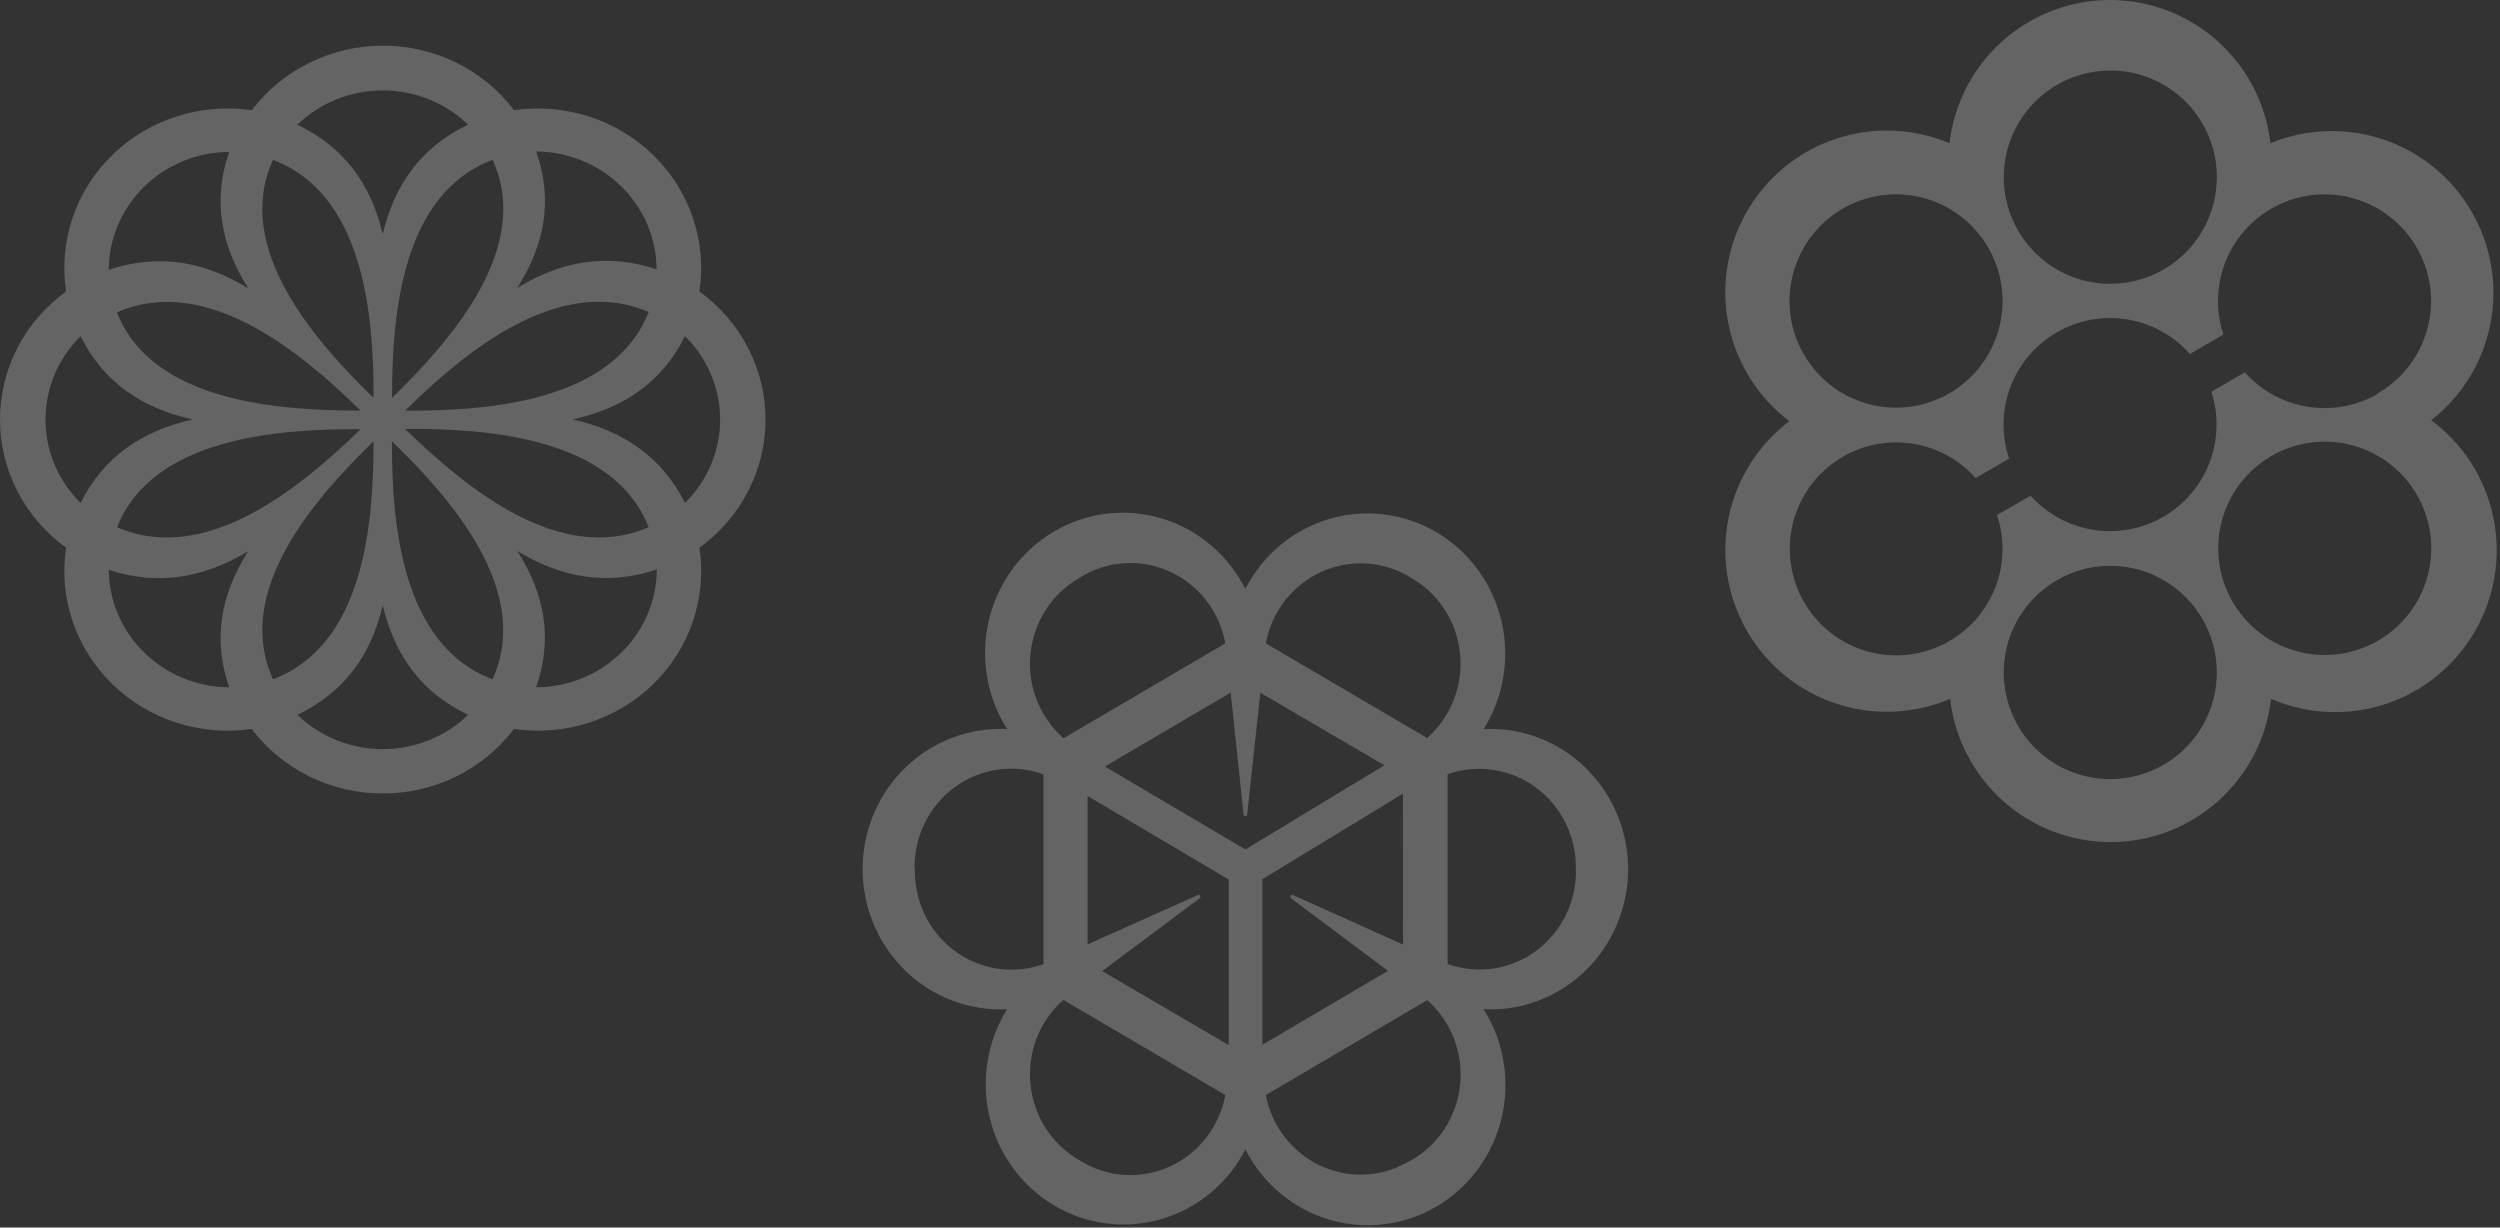
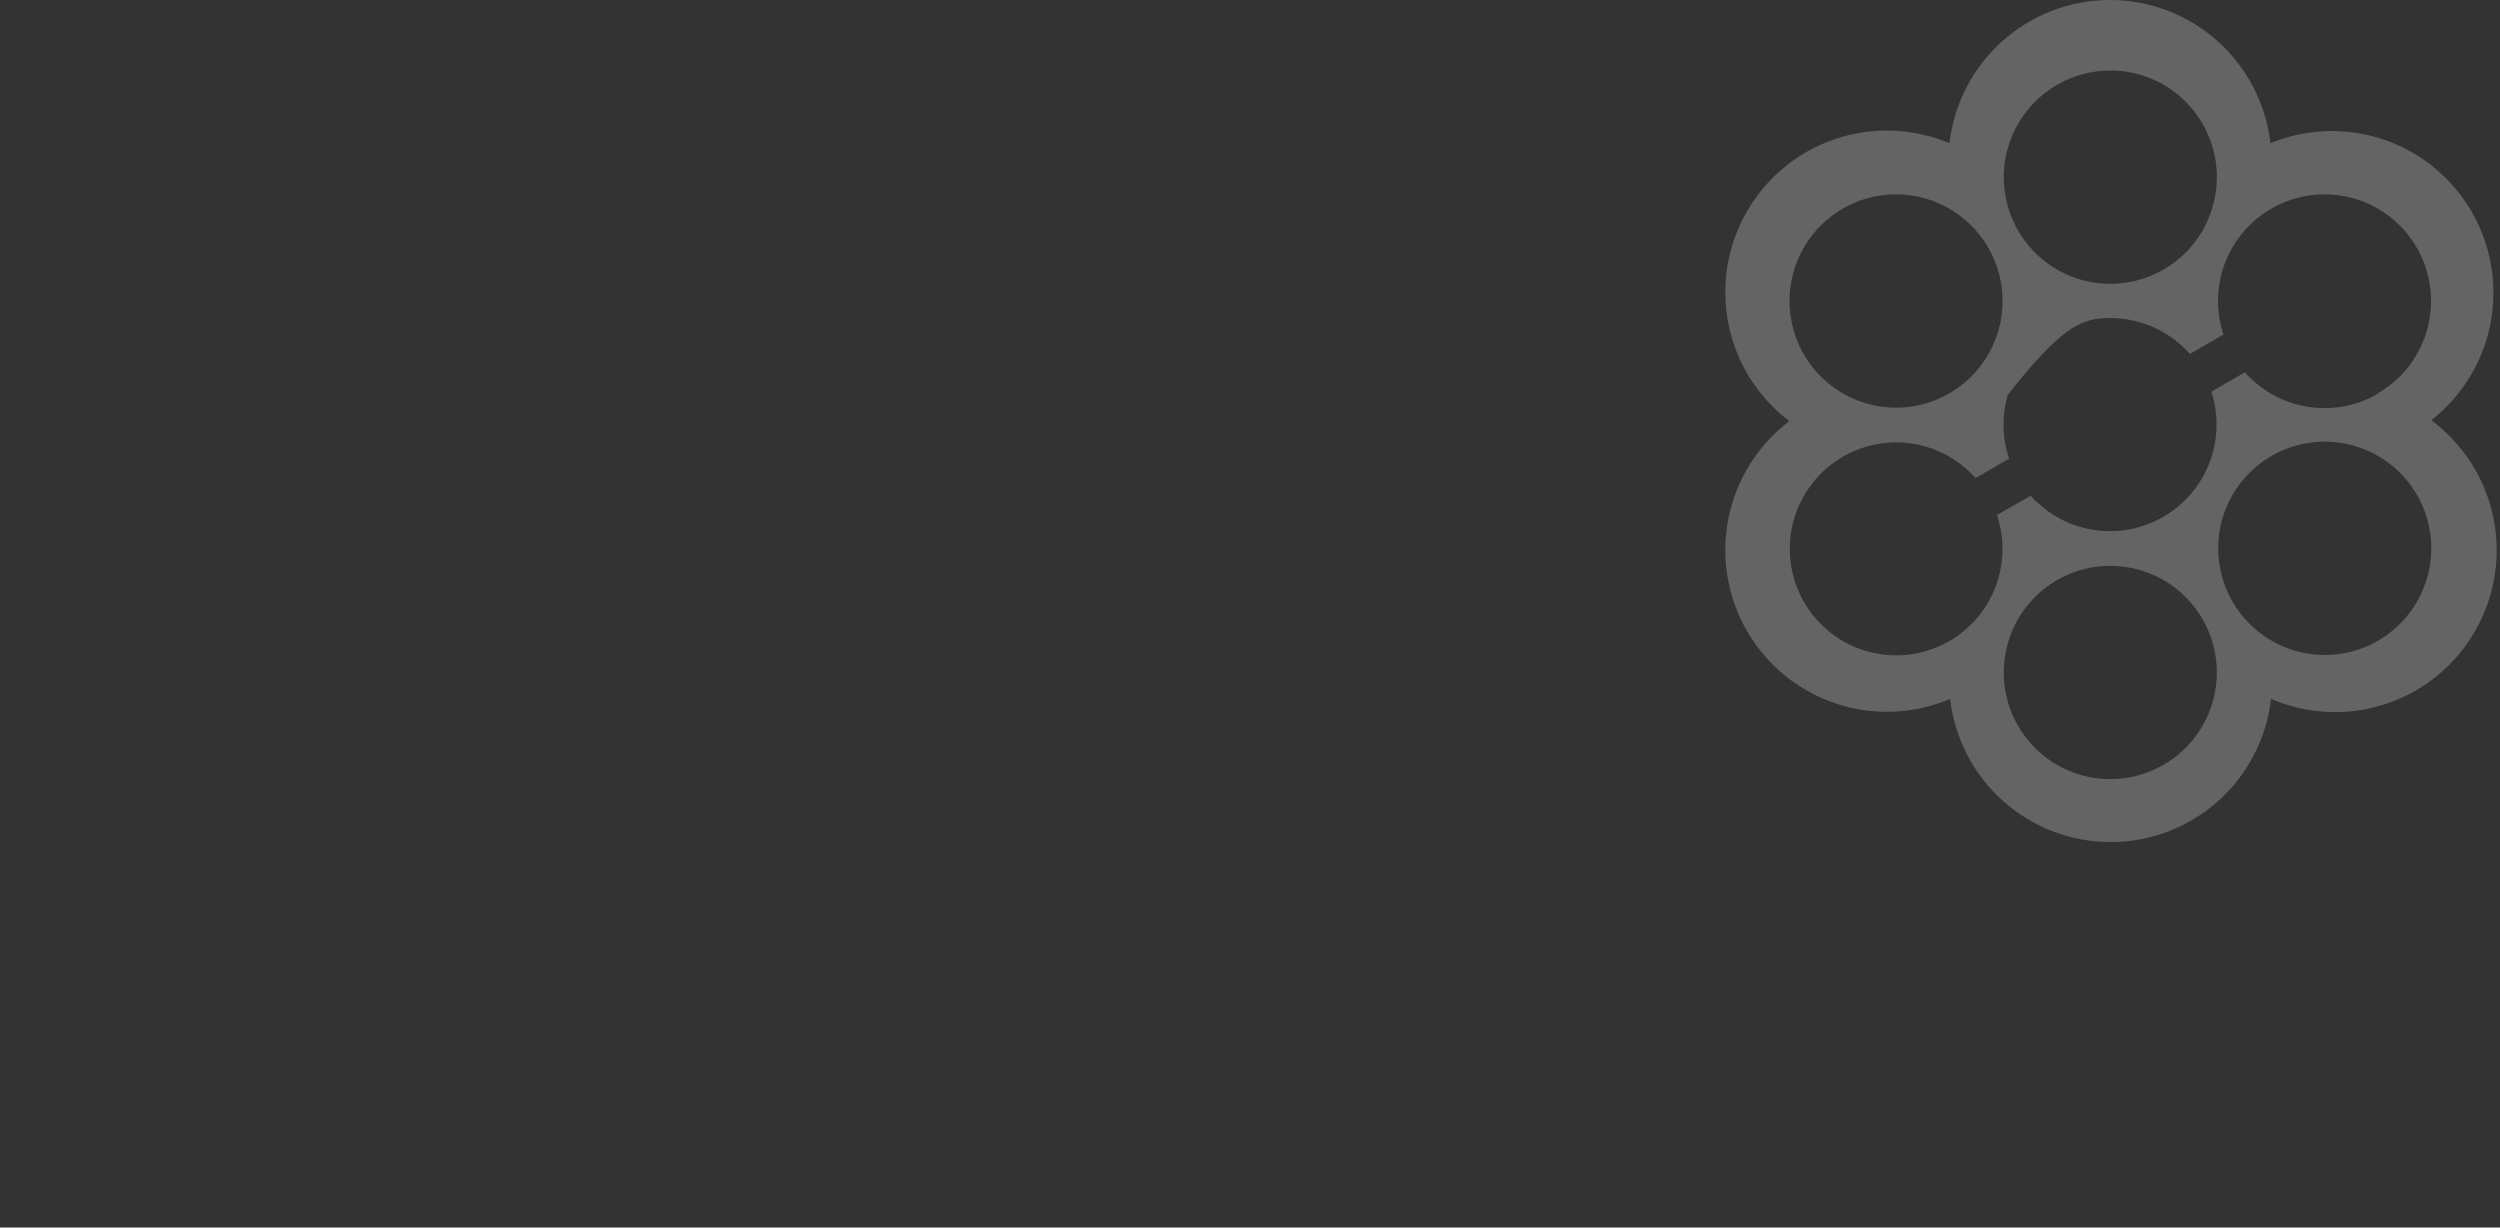
<svg xmlns="http://www.w3.org/2000/svg" width="668" height="328" viewBox="0 0 668 328" fill="none">
  <rect x="0" y="0" width="668" height="328" fill="#333333" stroke="none" />
  <g opacity="0.24">
-     <path fill-rule="evenodd" clip-rule="evenodd" d="M661.337 168.625C656.058 177.814 647.585 184.738 637.535 188.078C627.484 191.418 616.557 190.941 606.835 186.737C605.623 197.27 600.584 206.99 592.677 214.046C584.77 221.101 574.548 225 563.956 225C553.363 225 543.141 221.101 535.234 214.046C527.327 206.99 522.288 197.27 521.076 186.737C511.386 190.867 500.521 191.308 490.528 187.977C480.536 184.646 472.105 177.773 466.823 168.651C461.541 159.53 459.773 148.79 461.852 138.455C463.931 128.119 469.713 118.901 478.11 112.537C469.725 106.183 463.946 96.983 461.859 86.665C459.771 76.347 461.519 65.621 466.773 56.502C472.027 47.383 480.427 40.497 490.394 37.139C500.361 33.781 511.21 34.18 520.903 38.263C522.115 27.73 527.154 18.01 535.061 10.954C542.968 3.899 553.191 0 563.783 0C574.375 0 584.598 3.899 592.505 10.954C600.412 18.01 605.451 27.73 606.663 38.263C616.311 34.291 627.07 33.952 636.95 37.307C646.829 40.663 655.16 47.487 660.401 56.517C665.642 65.547 667.438 76.172 665.458 86.425C663.478 96.678 657.854 105.867 649.628 112.29C658.151 118.602 664.054 127.833 666.214 138.223C668.373 148.612 666.638 159.434 661.337 168.625ZM564.19 18.843C558.558 18.78 553.034 20.391 548.317 23.471C543.6 26.55 539.901 30.962 537.688 36.146C535.476 41.331 534.849 47.056 535.888 52.597C536.926 58.138 539.583 63.246 543.522 67.276C547.461 71.305 552.505 74.074 558.017 75.234C563.529 76.393 569.26 75.889 574.486 73.788C579.712 71.686 584.198 68.079 587.376 63.425C590.554 58.771 592.282 53.278 592.341 47.64C592.383 43.898 591.688 40.185 590.296 36.712C588.904 33.24 586.842 30.076 584.227 27.401C581.613 24.727 578.497 22.595 575.059 21.126C571.621 19.658 567.928 18.882 564.19 18.843ZM563.549 208.18C569.179 208.243 574.702 206.633 579.419 203.554C584.136 200.476 587.835 196.066 590.048 190.883C592.261 185.7 592.889 179.976 591.852 174.436C590.816 168.895 588.162 163.787 584.225 159.757C580.288 155.726 575.246 152.955 569.736 151.793C564.226 150.631 558.496 151.131 553.27 153.229C548.043 155.327 543.556 158.929 540.375 163.58C537.194 168.232 535.462 173.722 535.398 179.359C535.356 183.101 536.05 186.816 537.442 190.29C538.834 193.764 540.896 196.93 543.51 199.606C546.124 202.282 549.239 204.417 552.677 205.888C556.116 207.359 559.81 208.138 563.549 208.18ZM645.61 161.123C648.501 156.283 649.892 150.693 649.607 145.061C649.322 139.429 647.375 134.008 644.011 129.484C640.647 124.96 636.019 121.537 630.711 119.648C625.403 117.758 619.654 117.488 614.193 118.87C608.731 120.253 603.802 123.226 600.029 127.414C596.256 131.601 593.809 136.815 592.997 142.396C592.186 147.976 593.047 153.672 595.47 158.763C597.894 163.854 601.772 168.11 606.613 170.994C613.092 174.86 620.84 175.993 628.154 174.142C635.467 172.291 641.746 167.608 645.61 161.123ZM482.128 65.9C479.257 70.75 477.887 76.343 478.191 81.972C478.496 87.601 480.461 93.013 483.839 97.525C487.216 102.035 491.854 105.442 497.167 107.314C502.479 109.186 508.226 109.439 513.682 108.041C519.138 106.643 524.057 103.657 527.817 99.46C531.577 95.263 534.009 90.044 534.806 84.463C535.603 78.883 534.728 73.191 532.293 68.108C529.858 63.024 525.971 58.778 521.125 55.906C517.91 53.997 514.35 52.741 510.649 52.21C506.948 51.679 503.179 51.883 499.557 52.811C495.935 53.739 492.532 55.373 489.541 57.619C486.551 59.865 484.031 62.679 482.128 65.9ZM635.085 105.381C629.418 108.57 622.833 109.724 616.421 108.652C610.009 107.579 604.157 104.344 599.834 99.484L590.886 104.665C592.89 110.88 592.702 117.594 590.353 123.686C588.004 129.778 583.636 134.877 577.98 138.131C572.324 141.385 565.724 142.597 559.283 141.563C552.842 140.528 546.951 137.312 542.596 132.45L533.598 137.607C535.838 144.291 535.52 151.568 532.705 158.03C529.89 164.491 524.779 169.677 518.362 172.581C511.945 175.485 504.68 175.902 497.974 173.749C491.268 171.597 485.6 167.029 482.066 160.931C478.533 154.833 477.387 147.64 478.851 140.744C480.314 133.849 484.283 127.743 489.987 123.61C495.692 119.476 502.726 117.61 509.727 118.373C516.728 119.135 523.197 122.472 527.879 127.737L536.828 122.555C534.976 117.037 534.857 111.084 536.487 105.496C538.116 99.908 541.416 94.953 545.942 91.299C550.468 87.644 556.004 85.464 561.804 85.053C567.605 84.641 573.392 86.017 578.388 88.996C580.917 90.491 583.196 92.372 585.143 94.573L594.091 89.391C592.392 84.263 592.185 78.756 593.494 73.514C594.802 68.272 597.572 63.511 601.481 59.784C605.39 56.058 610.276 53.521 615.571 52.469C620.865 51.416 626.349 51.892 631.384 53.841C636.418 55.789 640.795 59.13 644.005 63.474C647.215 67.818 649.126 72.986 649.514 78.375C649.902 83.764 648.751 89.153 646.196 93.912C643.642 98.672 639.788 102.607 635.085 105.258V105.381Z" fill="white" />
+     <path fill-rule="evenodd" clip-rule="evenodd" d="M661.337 168.625C656.058 177.814 647.585 184.738 637.535 188.078C627.484 191.418 616.557 190.941 606.835 186.737C605.623 197.27 600.584 206.99 592.677 214.046C584.77 221.101 574.548 225 563.956 225C553.363 225 543.141 221.101 535.234 214.046C527.327 206.99 522.288 197.27 521.076 186.737C511.386 190.867 500.521 191.308 490.528 187.977C480.536 184.646 472.105 177.773 466.823 168.651C461.541 159.53 459.773 148.79 461.852 138.455C463.931 128.119 469.713 118.901 478.11 112.537C469.725 106.183 463.946 96.983 461.859 86.665C459.771 76.347 461.519 65.621 466.773 56.502C472.027 47.383 480.427 40.497 490.394 37.139C500.361 33.781 511.21 34.18 520.903 38.263C522.115 27.73 527.154 18.01 535.061 10.954C542.968 3.899 553.191 0 563.783 0C574.375 0 584.598 3.899 592.505 10.954C600.412 18.01 605.451 27.73 606.663 38.263C616.311 34.291 627.07 33.952 636.95 37.307C646.829 40.663 655.16 47.487 660.401 56.517C665.642 65.547 667.438 76.172 665.458 86.425C663.478 96.678 657.854 105.867 649.628 112.29C658.151 118.602 664.054 127.833 666.214 138.223C668.373 148.612 666.638 159.434 661.337 168.625ZM564.19 18.843C558.558 18.78 553.034 20.391 548.317 23.471C543.6 26.55 539.901 30.962 537.688 36.146C535.476 41.331 534.849 47.056 535.888 52.597C536.926 58.138 539.583 63.246 543.522 67.276C547.461 71.305 552.505 74.074 558.017 75.234C563.529 76.393 569.26 75.889 574.486 73.788C579.712 71.686 584.198 68.079 587.376 63.425C590.554 58.771 592.282 53.278 592.341 47.64C592.383 43.898 591.688 40.185 590.296 36.712C588.904 33.24 586.842 30.076 584.227 27.401C581.613 24.727 578.497 22.595 575.059 21.126C571.621 19.658 567.928 18.882 564.19 18.843ZM563.549 208.18C569.179 208.243 574.702 206.633 579.419 203.554C584.136 200.476 587.835 196.066 590.048 190.883C592.261 185.7 592.889 179.976 591.852 174.436C590.816 168.895 588.162 163.787 584.225 159.757C580.288 155.726 575.246 152.955 569.736 151.793C564.226 150.631 558.496 151.131 553.27 153.229C548.043 155.327 543.556 158.929 540.375 163.58C537.194 168.232 535.462 173.722 535.398 179.359C535.356 183.101 536.05 186.816 537.442 190.29C538.834 193.764 540.896 196.93 543.51 199.606C546.124 202.282 549.239 204.417 552.677 205.888C556.116 207.359 559.81 208.138 563.549 208.18ZM645.61 161.123C648.501 156.283 649.892 150.693 649.607 145.061C649.322 139.429 647.375 134.008 644.011 129.484C640.647 124.96 636.019 121.537 630.711 119.648C625.403 117.758 619.654 117.488 614.193 118.87C608.731 120.253 603.802 123.226 600.029 127.414C596.256 131.601 593.809 136.815 592.997 142.396C592.186 147.976 593.047 153.672 595.47 158.763C597.894 163.854 601.772 168.11 606.613 170.994C613.092 174.86 620.84 175.993 628.154 174.142C635.467 172.291 641.746 167.608 645.61 161.123ZM482.128 65.9C479.257 70.75 477.887 76.343 478.191 81.972C478.496 87.601 480.461 93.013 483.839 97.525C487.216 102.035 491.854 105.442 497.167 107.314C502.479 109.186 508.226 109.439 513.682 108.041C519.138 106.643 524.057 103.657 527.817 99.46C531.577 95.263 534.009 90.044 534.806 84.463C535.603 78.883 534.728 73.191 532.293 68.108C529.858 63.024 525.971 58.778 521.125 55.906C517.91 53.997 514.35 52.741 510.649 52.21C506.948 51.679 503.179 51.883 499.557 52.811C495.935 53.739 492.532 55.373 489.541 57.619C486.551 59.865 484.031 62.679 482.128 65.9ZM635.085 105.381C629.418 108.57 622.833 109.724 616.421 108.652C610.009 107.579 604.157 104.344 599.834 99.484L590.886 104.665C592.89 110.88 592.702 117.594 590.353 123.686C588.004 129.778 583.636 134.877 577.98 138.131C572.324 141.385 565.724 142.597 559.283 141.563C552.842 140.528 546.951 137.312 542.596 132.45L533.598 137.607C535.838 144.291 535.52 151.568 532.705 158.03C529.89 164.491 524.779 169.677 518.362 172.581C511.945 175.485 504.68 175.902 497.974 173.749C491.268 171.597 485.6 167.029 482.066 160.931C478.533 154.833 477.387 147.64 478.851 140.744C480.314 133.849 484.283 127.743 489.987 123.61C495.692 119.476 502.726 117.61 509.727 118.373C516.728 119.135 523.197 122.472 527.879 127.737L536.828 122.555C534.976 117.037 534.857 111.084 536.487 105.496C550.468 87.644 556.004 85.464 561.804 85.053C567.605 84.641 573.392 86.017 578.388 88.996C580.917 90.491 583.196 92.372 585.143 94.573L594.091 89.391C592.392 84.263 592.185 78.756 593.494 73.514C594.802 68.272 597.572 63.511 601.481 59.784C605.39 56.058 610.276 53.521 615.571 52.469C620.865 51.416 626.349 51.892 631.384 53.841C636.418 55.789 640.795 59.13 644.005 63.474C647.215 67.818 649.126 72.986 649.514 78.375C649.902 83.764 648.751 89.153 646.196 93.912C643.642 98.672 639.788 102.607 635.085 105.258V105.381Z" fill="white" />
  </g>
  <g opacity="0.24">
-     <path d="M186.884 77.881C187.886 71.3 187.298 64.582 185.166 58.263C183.033 51.945 179.416 46.202 174.604 41.494C169.791 36.787 163.917 33.245 157.452 31.154C150.987 29.062 144.111 28.478 137.373 29.449C133.319 24.097 128.037 19.749 121.951 16.753C115.864 13.756 109.144 12.195 102.329 12.195C95.513 12.195 88.793 13.756 82.707 16.753C76.621 19.749 71.338 24.097 67.284 29.449C60.538 28.459 53.649 29.029 47.169 31.112C40.689 33.195 34.8 36.734 29.974 41.444C25.148 46.154 21.52 51.904 19.382 58.232C17.244 64.56 16.655 71.29 17.662 77.881C12.184 81.841 7.732 87.002 4.665 92.947C1.598 98.892 0 105.458 0 112.115C0 118.773 1.598 125.338 4.665 131.284C7.732 137.229 12.184 142.389 17.662 146.35C16.661 152.936 17.254 159.659 19.391 165.981C21.529 172.303 25.153 178.048 29.972 182.756C34.791 187.464 40.672 191.004 47.144 193.092C53.615 195.18 60.498 195.759 67.239 194.782C71.297 200.129 76.58 204.474 82.665 207.468C88.751 210.461 95.47 212.02 102.284 212.02C109.098 212.02 115.817 210.461 121.902 207.468C127.988 204.474 133.271 200.129 137.329 194.782C144.069 195.76 150.951 195.182 157.422 193.094C163.893 191.005 169.773 187.465 174.591 182.757C179.409 178.048 183.03 172.302 185.165 165.98C187.299 159.658 187.888 152.935 186.884 146.35C192.362 142.389 196.813 137.229 199.88 131.284C202.948 125.338 204.545 118.773 204.545 112.115C204.545 105.458 202.948 98.892 199.88 92.947C196.813 87.002 192.362 81.841 186.884 77.881ZM183.032 89.825C189.045 95.752 192.418 103.759 192.418 112.104C192.418 120.449 189.045 128.457 183.032 134.384C176.829 122.112 166.753 115.2 153.048 112.072C166.73 109.009 176.874 102.14 183.032 89.825ZM173.314 140.859C149.353 151.272 124.05 129.922 108.218 114.609C130.656 114.456 163.841 116.95 173.314 140.859ZM173.314 83.371C163.909 107.281 130.521 109.884 108.263 109.709C123.938 94.243 149.309 73.002 173.314 83.371ZM104.747 106.318C104.747 84.443 107.21 51.915 131.618 42.705C142.367 66.134 120.556 90.94 104.747 106.318ZM99.821 117.912C99.821 139.787 97.335 172.272 72.95 181.503C62.246 158.009 83.989 133.291 99.821 117.912ZM175.508 71.974C162.229 67.599 150.092 69.656 138.224 76.918C145.591 65.302 147.808 53.424 143.263 40.474C151.81 40.532 159.987 43.886 166.014 49.807C172.041 55.727 175.429 63.734 175.441 72.084L175.508 71.974ZM125.08 33.321C112.495 39.315 105.464 49.246 102.262 62.568C99.127 49.224 92.05 39.38 79.466 33.321C85.534 27.447 93.73 24.152 102.273 24.152C110.815 24.152 119.012 27.447 125.08 33.321ZM99.821 106.318C84.011 91.006 62.201 66.134 72.95 42.705C97.335 51.959 99.888 84.509 99.821 106.318ZM96.35 109.709C73.957 109.709 40.637 107.281 31.232 83.459C55.237 73.002 80.585 94.243 96.35 109.709ZM61.238 40.584C56.76 53.534 58.999 65.412 66.344 77.071C54.52 69.765 42.339 67.687 29.06 72.084C29.101 63.753 32.502 55.774 38.526 49.877C44.55 43.98 52.71 40.641 61.238 40.584ZM21.536 134.384C15.523 128.457 12.15 120.449 12.15 112.104C12.15 103.759 15.523 95.752 21.536 89.825C27.649 102.14 37.838 109.009 51.453 112.072C37.815 115.2 27.649 122.112 21.536 134.384ZM31.232 140.947C40.704 117.037 74.002 114.543 96.35 114.697C80.608 129.965 55.214 151.272 31.232 140.859V140.947ZM28.993 152.234C42.249 156.609 54.386 154.422 66.299 147.313C58.999 158.819 56.76 170.675 61.238 183.647C52.71 183.59 44.55 180.25 38.526 174.354C32.502 168.457 29.101 160.478 29.06 152.147L28.993 152.234ZM79.466 190.997C92.05 184.938 99.127 175.094 102.262 161.75C105.464 175.072 112.495 185.003 125.08 190.997C119.012 196.871 110.815 200.166 102.273 200.166C93.73 200.166 85.534 196.871 79.466 190.997ZM104.725 117.912C120.579 133.225 142.322 158.053 131.596 181.503C107.21 172.316 104.68 139.7 104.725 117.912ZM143.263 183.647C147.741 170.675 145.636 158.819 138.202 147.225C150.092 154.422 162.252 156.588 175.508 152.147C175.467 160.489 172.056 168.478 166.018 174.377C159.98 180.275 151.802 183.607 143.263 183.647Z" fill="white" />
-   </g>
+     </g>
  <g opacity="0.24">
-     <path d="M396.431 194.805C399.103 190.538 400.899 185.764 401.709 180.771C402.52 175.778 402.33 170.67 401.149 165.754C399.969 160.838 397.823 156.216 394.841 152.168C391.859 148.119 388.102 144.728 383.799 142.198C379.495 139.668 374.732 138.052 369.798 137.448C364.865 136.843 359.862 137.263 355.091 138.681C350.321 140.099 345.882 142.486 342.042 145.699C338.203 148.912 335.042 152.883 332.75 157.373C330.474 152.855 327.32 148.854 323.48 145.615C319.64 142.376 315.193 139.965 310.41 138.529C305.627 137.093 300.607 136.662 295.656 137.263C290.704 137.863 285.924 139.482 281.606 142.021C277.287 144.561 273.521 147.967 270.534 152.034C267.548 156.101 265.405 160.744 264.234 165.68C263.064 170.617 262.891 175.744 263.726 180.751C264.561 185.757 266.386 190.539 269.091 194.805C264.112 194.557 259.136 195.341 254.464 197.11C249.792 198.878 245.522 201.596 241.912 205.096C238.302 208.596 235.428 212.807 233.465 217.472C231.501 222.138 230.488 227.161 230.488 232.237C230.488 237.313 231.501 242.337 233.465 247.002C235.428 251.668 238.302 255.879 241.912 259.379C245.522 262.879 249.792 265.596 254.464 267.365C259.136 269.134 264.112 269.918 269.091 269.669C266.438 273.936 264.66 278.704 263.863 283.688C263.066 288.672 263.266 293.769 264.451 298.672C265.636 303.576 267.782 308.184 270.76 312.222C273.738 316.26 277.486 319.643 281.78 322.168C286.074 324.693 290.824 326.309 295.747 326.918C300.669 327.527 305.661 327.116 310.424 325.711C315.186 324.306 319.621 321.935 323.461 318.741C327.302 315.547 330.469 311.596 332.772 307.124C335.058 311.626 338.218 315.609 342.059 318.832C345.9 322.055 350.343 324.451 355.119 325.875C359.896 327.299 364.906 327.722 369.847 327.117C374.789 326.513 379.558 324.894 383.868 322.358C388.177 319.823 391.937 316.424 394.919 312.366C397.902 308.308 400.045 303.677 401.219 298.751C402.394 293.826 402.575 288.709 401.752 283.711C400.929 278.712 399.119 273.935 396.431 269.669C401.41 269.918 406.386 269.134 411.058 267.365C415.73 265.596 420 262.879 423.61 259.379C427.22 255.879 430.094 251.668 432.057 247.002C434.021 242.337 435.034 237.313 435.034 232.237C435.034 227.161 434.021 222.138 432.057 217.472C430.094 212.807 427.22 208.596 423.61 205.096C420 201.596 415.73 198.878 411.058 197.11C406.386 195.341 401.41 194.557 396.431 194.805ZM320.005 239.188L290.605 252.326V212.689L328.31 235.004V279.252L294.492 259.479L320.491 240.066C320.605 240 320.689 239.891 320.724 239.762C320.759 239.634 320.743 239.496 320.679 239.38C320.614 239.263 320.507 239.178 320.381 239.142C320.254 239.106 320.119 239.123 320.005 239.188ZM333.258 217.548L336.77 185.11L369.903 204.478L332.772 226.973L295.221 204.816L328.84 185.065L332.264 217.548C332.264 217.685 332.318 217.817 332.413 217.914C332.508 218.011 332.637 218.065 332.772 218.065C332.907 218.065 333.036 218.011 333.131 217.914C333.227 217.817 333.28 217.685 333.28 217.548H333.258ZM374.895 252.371L345.539 239.188C345.481 239.154 345.417 239.132 345.351 239.124C345.285 239.115 345.217 239.119 345.152 239.137C345.088 239.155 345.027 239.185 344.974 239.227C344.921 239.269 344.877 239.32 344.843 239.38C344.81 239.439 344.789 239.504 344.78 239.571C344.771 239.639 344.776 239.708 344.793 239.773C344.811 239.839 344.841 239.901 344.882 239.955C344.922 240.009 344.973 240.054 345.031 240.088L370.875 259.412L337.3 279.162V234.914L374.851 212.082L374.895 252.371ZM376.905 154.314C380.549 156.355 383.654 159.264 385.955 162.793C388.256 166.321 389.684 170.364 390.118 174.576C390.552 178.788 389.979 183.045 388.447 186.983C386.916 190.921 384.471 194.423 381.323 197.19L338.228 171.905C339 167.739 340.751 163.826 343.332 160.499C345.912 157.172 349.246 154.532 353.047 152.803C356.848 151.074 361.003 150.309 365.158 150.572C369.313 150.835 373.344 152.119 376.905 154.314ZM288.551 154.314C292.118 152.086 296.164 150.774 300.34 150.494C304.516 150.213 308.697 150.971 312.521 152.702C316.345 154.434 319.698 157.086 322.291 160.432C324.884 163.777 326.639 167.715 327.405 171.905L284.177 197.257C281.016 194.49 278.56 190.982 277.022 187.036C275.484 183.09 274.908 178.823 275.345 174.601C275.781 170.378 277.217 166.327 279.528 162.793C281.84 159.26 284.959 156.35 288.617 154.314H288.551ZM244.373 232.192C244.289 227.941 245.22 223.733 247.085 219.929C248.949 216.125 251.693 212.838 255.079 210.352C258.466 207.865 262.395 206.253 266.528 205.653C270.661 205.053 274.876 205.484 278.81 206.908V257.612C274.875 259.02 270.664 259.436 266.538 258.824C262.411 258.212 258.492 256.591 255.115 254.098C251.739 251.606 249.005 248.317 247.15 244.514C245.295 240.711 244.372 236.506 244.462 232.26L244.373 232.192ZM288.551 310.071C284.906 308.027 281.802 305.115 279.501 301.585C277.201 298.055 275.773 294.01 275.339 289.797C274.905 285.583 275.478 281.325 277.009 277.385C278.54 273.446 280.984 269.942 284.133 267.172L327.405 292.592C326.629 296.768 324.87 300.69 322.279 304.022C319.688 307.354 316.342 309.996 312.528 311.721C308.714 313.446 304.545 314.204 300.381 313.928C296.216 313.652 292.18 312.352 288.617 310.138L288.551 310.071ZM376.905 310.071C373.35 312.26 369.329 313.543 365.182 313.809C361.036 314.076 356.888 313.319 353.091 311.603C349.293 309.887 345.959 307.263 343.371 303.953C340.784 300.643 339.019 296.745 338.228 292.592L381.345 267.24C384.493 270.007 386.938 273.509 388.469 277.447C390.001 281.385 390.574 285.641 390.14 289.854C389.706 294.066 388.278 298.109 385.977 301.637C383.676 305.165 380.571 308.074 376.927 310.116L376.905 310.071ZM421.082 232.192C421.18 236.436 420.267 240.64 418.419 244.445C416.572 248.25 413.846 251.542 410.476 254.039C407.106 256.536 403.191 258.163 399.068 258.782C394.944 259.4 390.735 258.991 386.801 257.589V206.885C390.73 205.495 394.931 205.094 399.046 205.714C403.16 206.335 407.067 207.959 410.432 210.449C413.797 212.94 416.521 216.221 418.371 220.015C420.222 223.809 421.145 228.002 421.06 232.237L421.082 232.192Z" fill="white" />
-   </g>
+     </g>
</svg>